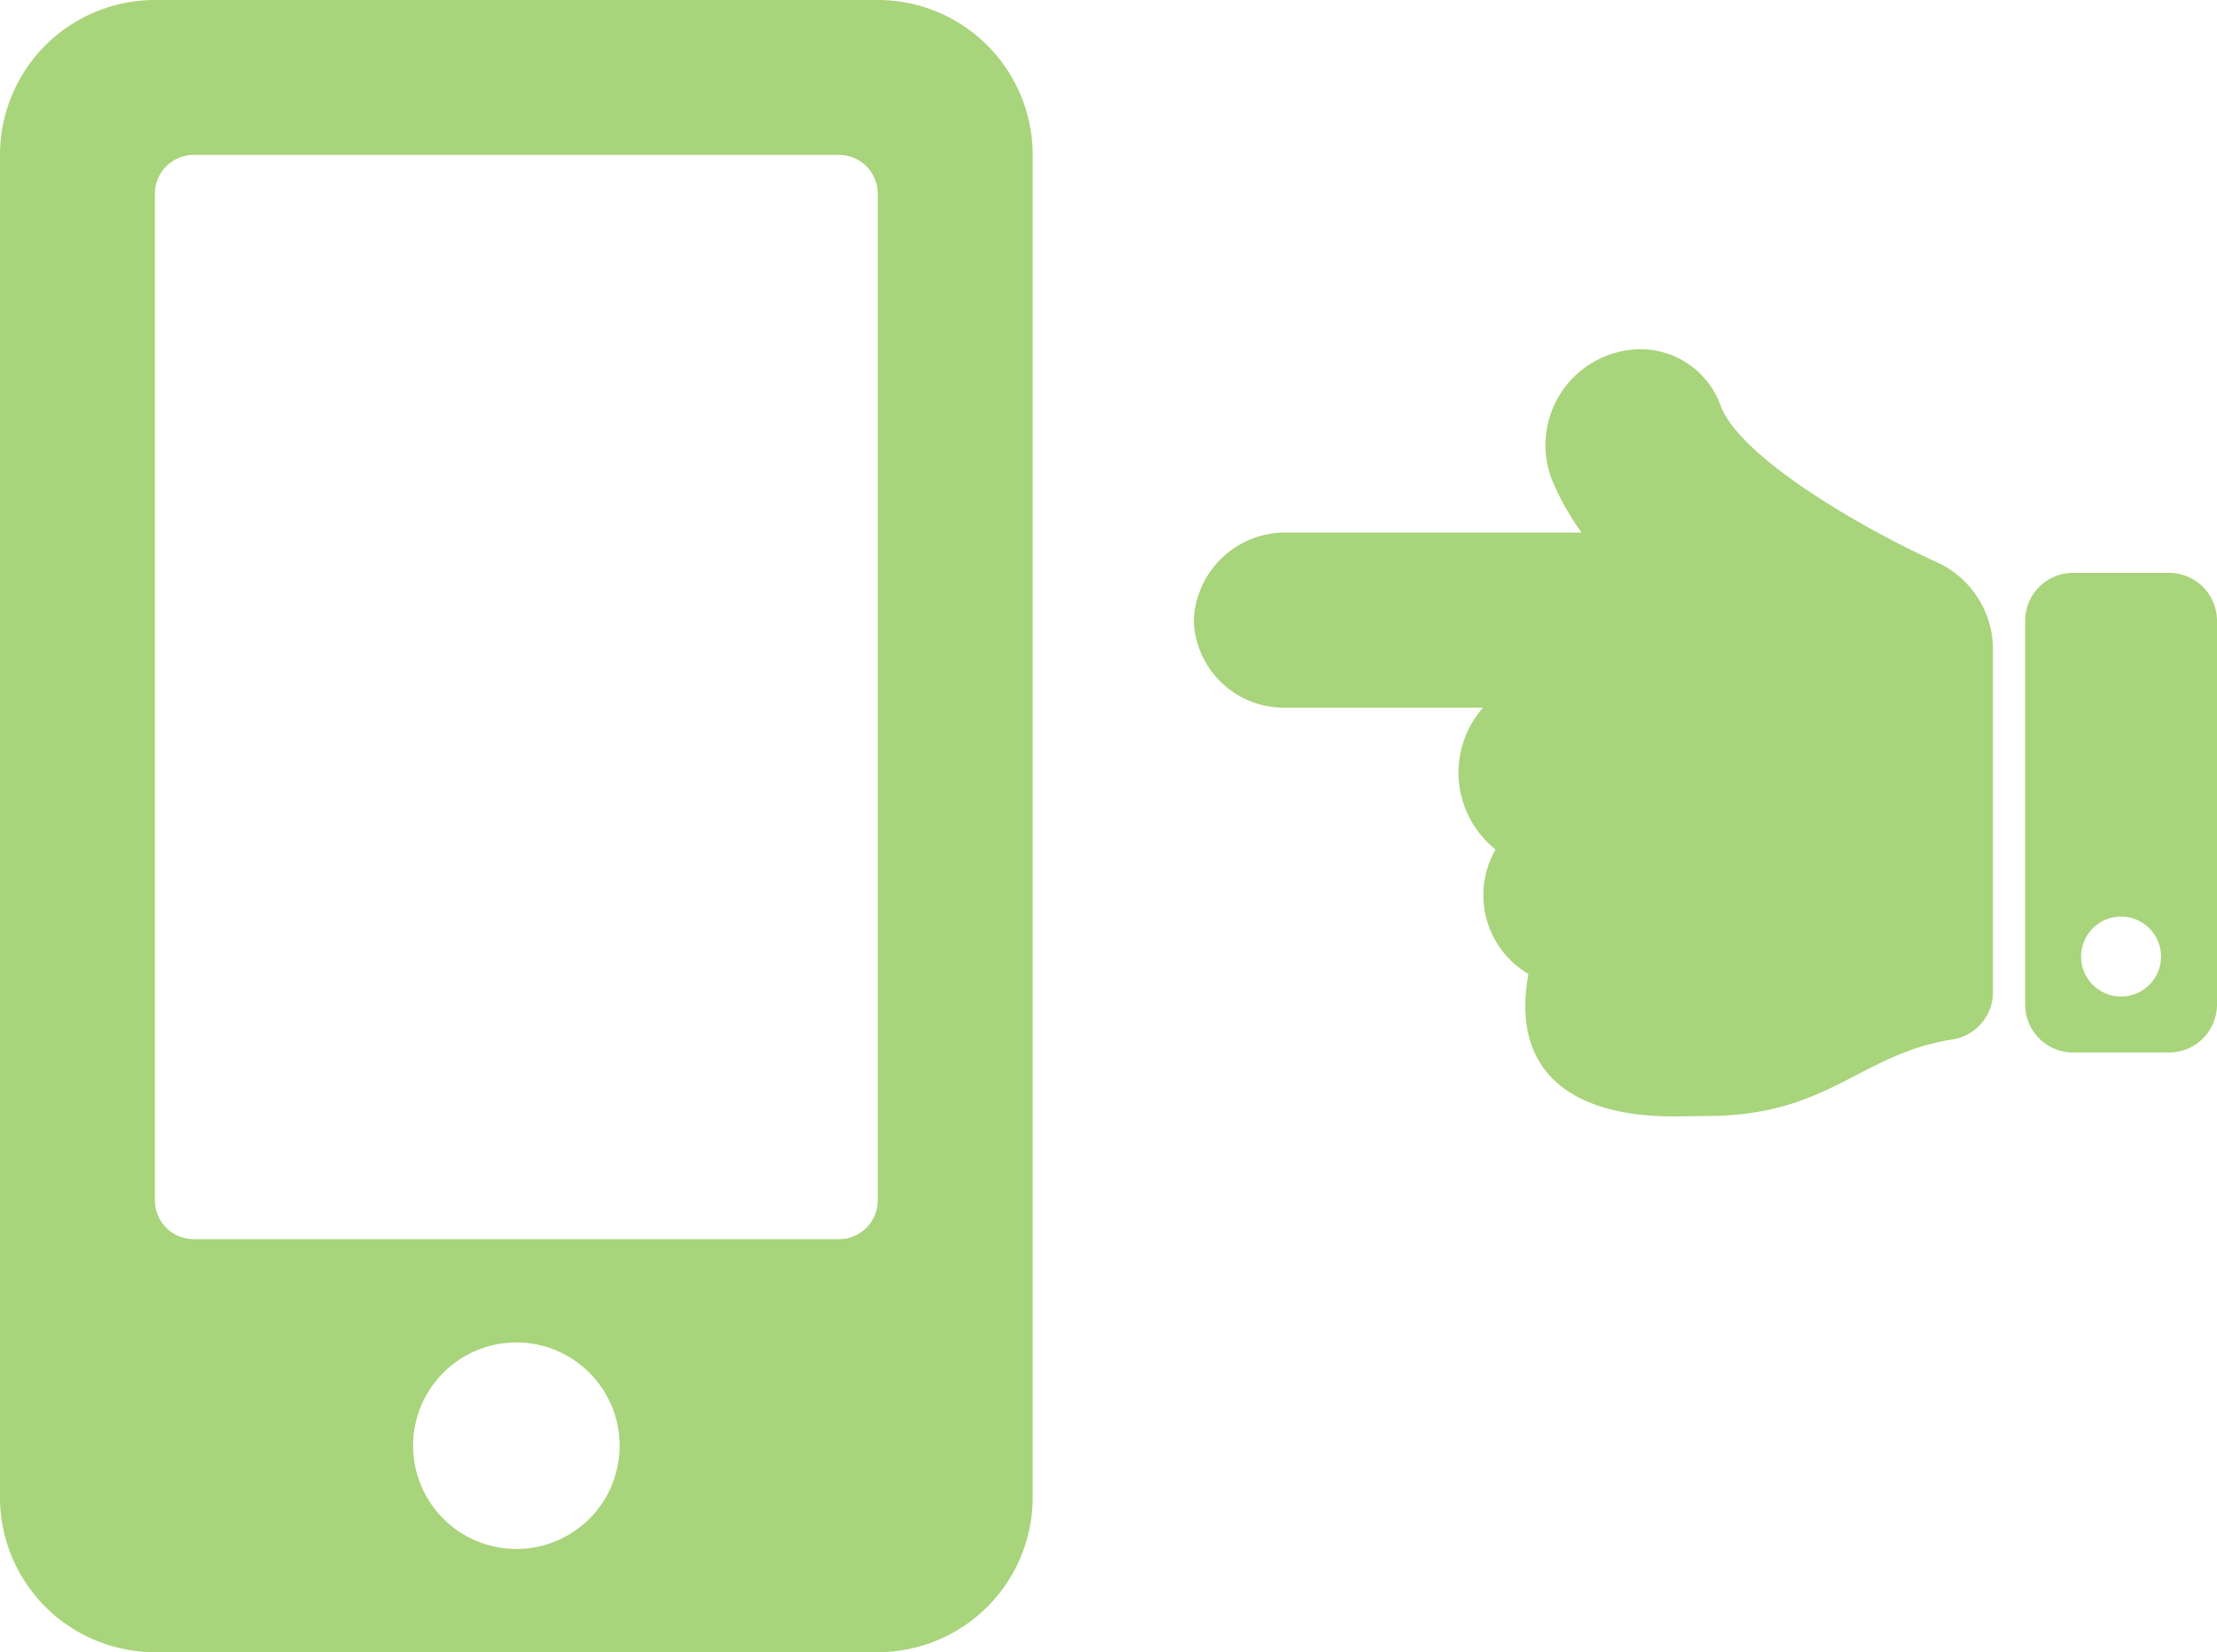
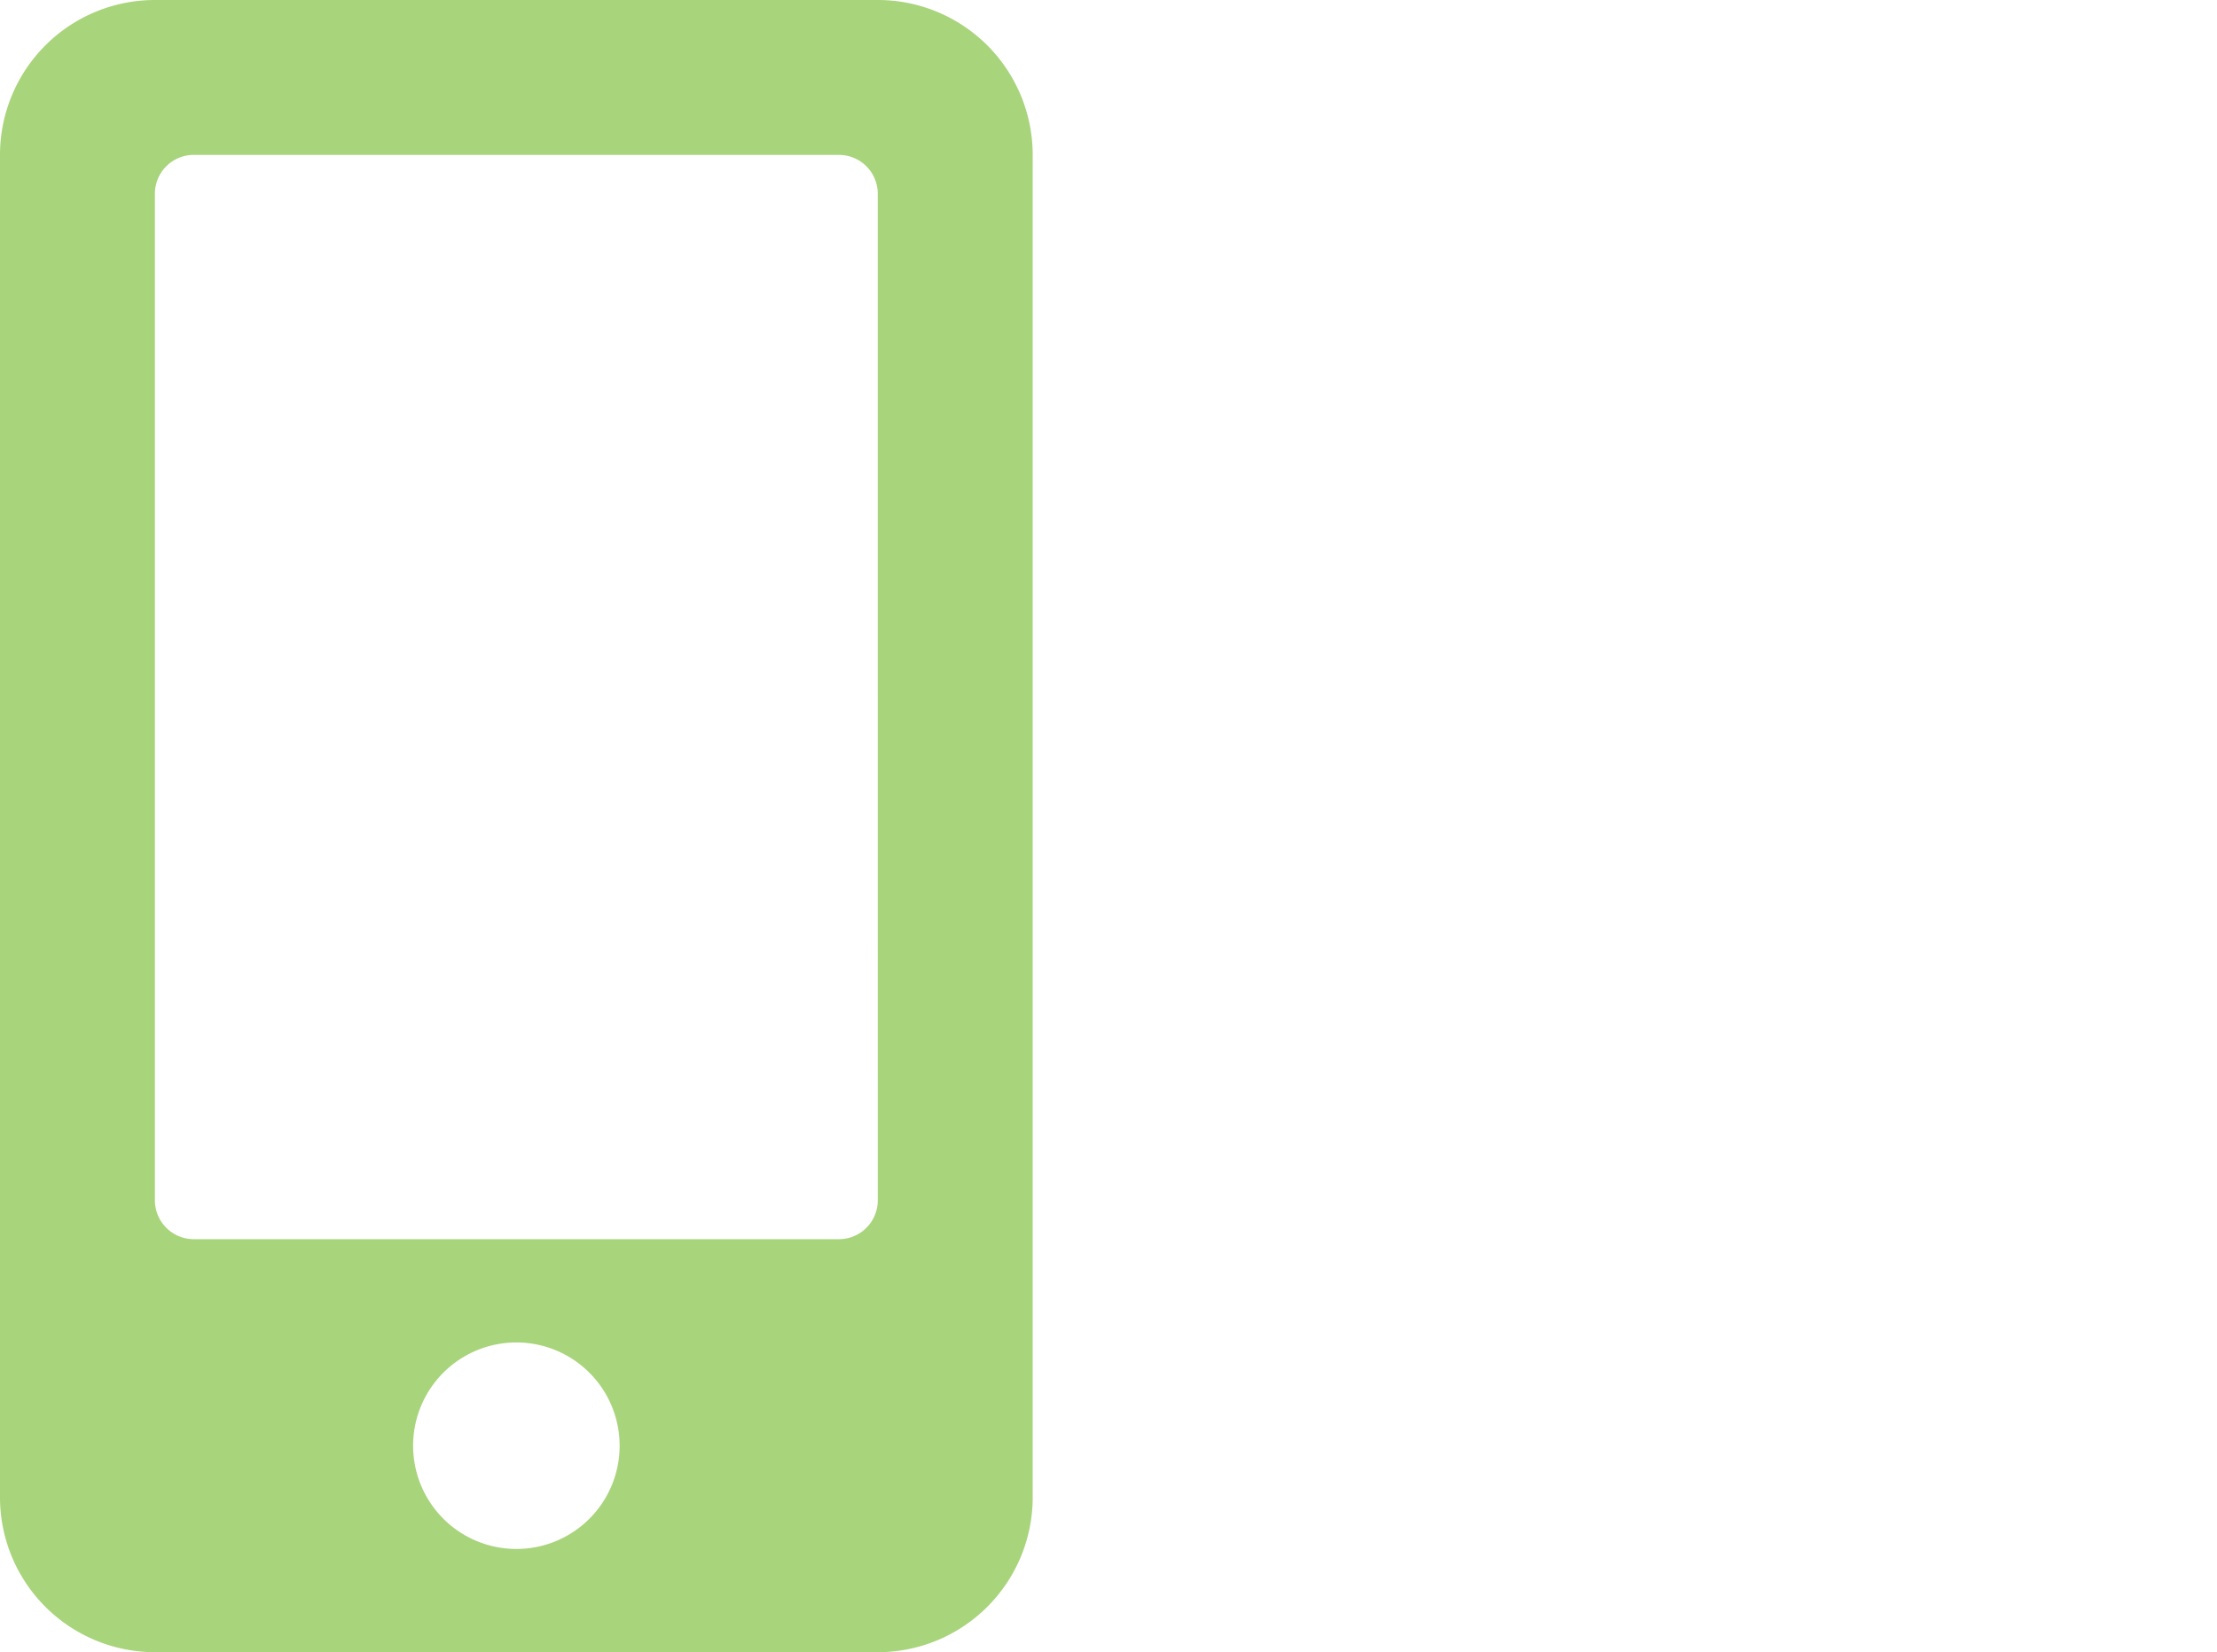
<svg xmlns="http://www.w3.org/2000/svg" width="78" height="58.132" viewBox="0 0 78 58.132">
  <g id="Group_37" data-name="Group 37" transform="translate(-1021 -1820.719)">
    <path id="Icon_awesome-mobile-alt" data-name="Icon awesome-mobile-alt" d="M30.883,0H5.45A5.451,5.451,0,0,0,0,5.45V52.682a5.451,5.451,0,0,0,5.45,5.45H30.883a5.451,5.451,0,0,0,5.45-5.45V5.45A5.451,5.451,0,0,0,30.883,0ZM18.166,54.5A3.633,3.633,0,1,1,21.8,50.865,3.629,3.629,0,0,1,18.166,54.5ZM30.883,42.236A1.366,1.366,0,0,1,29.52,43.6H6.812A1.366,1.366,0,0,1,5.45,42.236V6.812A1.366,1.366,0,0,1,6.812,5.45H29.52a1.366,1.366,0,0,1,1.362,1.362Z" transform="translate(1021 1820.719)" fill="#a8d47b" />
-     <path id="Icon_awesome-hand-point-left" data-name="Icon awesome-hand-point-left" d="M3.15,10.957H13.643a9.554,9.554,0,0,1-1-1.752,3.377,3.377,0,0,1,3.1-4.7,3,3,0,0,1,2.813,2.046c.852,1.989,5.53,4.523,7.561,5.437a3.375,3.375,0,0,1,2,3.083h0v12.06A1.685,1.685,0,0,1,26.7,28.792c-3.293.51-4.343,2.706-8.7,2.694-.192,0-.932.014-1.125.014-3.562,0-5.736-1.555-5.1-5.011a3.221,3.221,0,0,1-1.157-4.382,3.458,3.458,0,0,1-.443-4.988H3.15A3.171,3.171,0,0,1,0,14.038a3.222,3.222,0,0,1,3.15-3.082Zm27.787,1.418h3.375A1.687,1.687,0,0,1,36,14.063v13.5a1.687,1.687,0,0,1-1.687,1.688H30.938a1.687,1.687,0,0,1-1.687-1.687v-13.5A1.687,1.687,0,0,1,30.938,12.375Zm1.688,14.906a1.406,1.406,0,1,0-1.406-1.406A1.406,1.406,0,0,0,32.625,27.281Z" transform="translate(1063 1828.5)" fill="#a8d47b" />
  </g>
</svg>